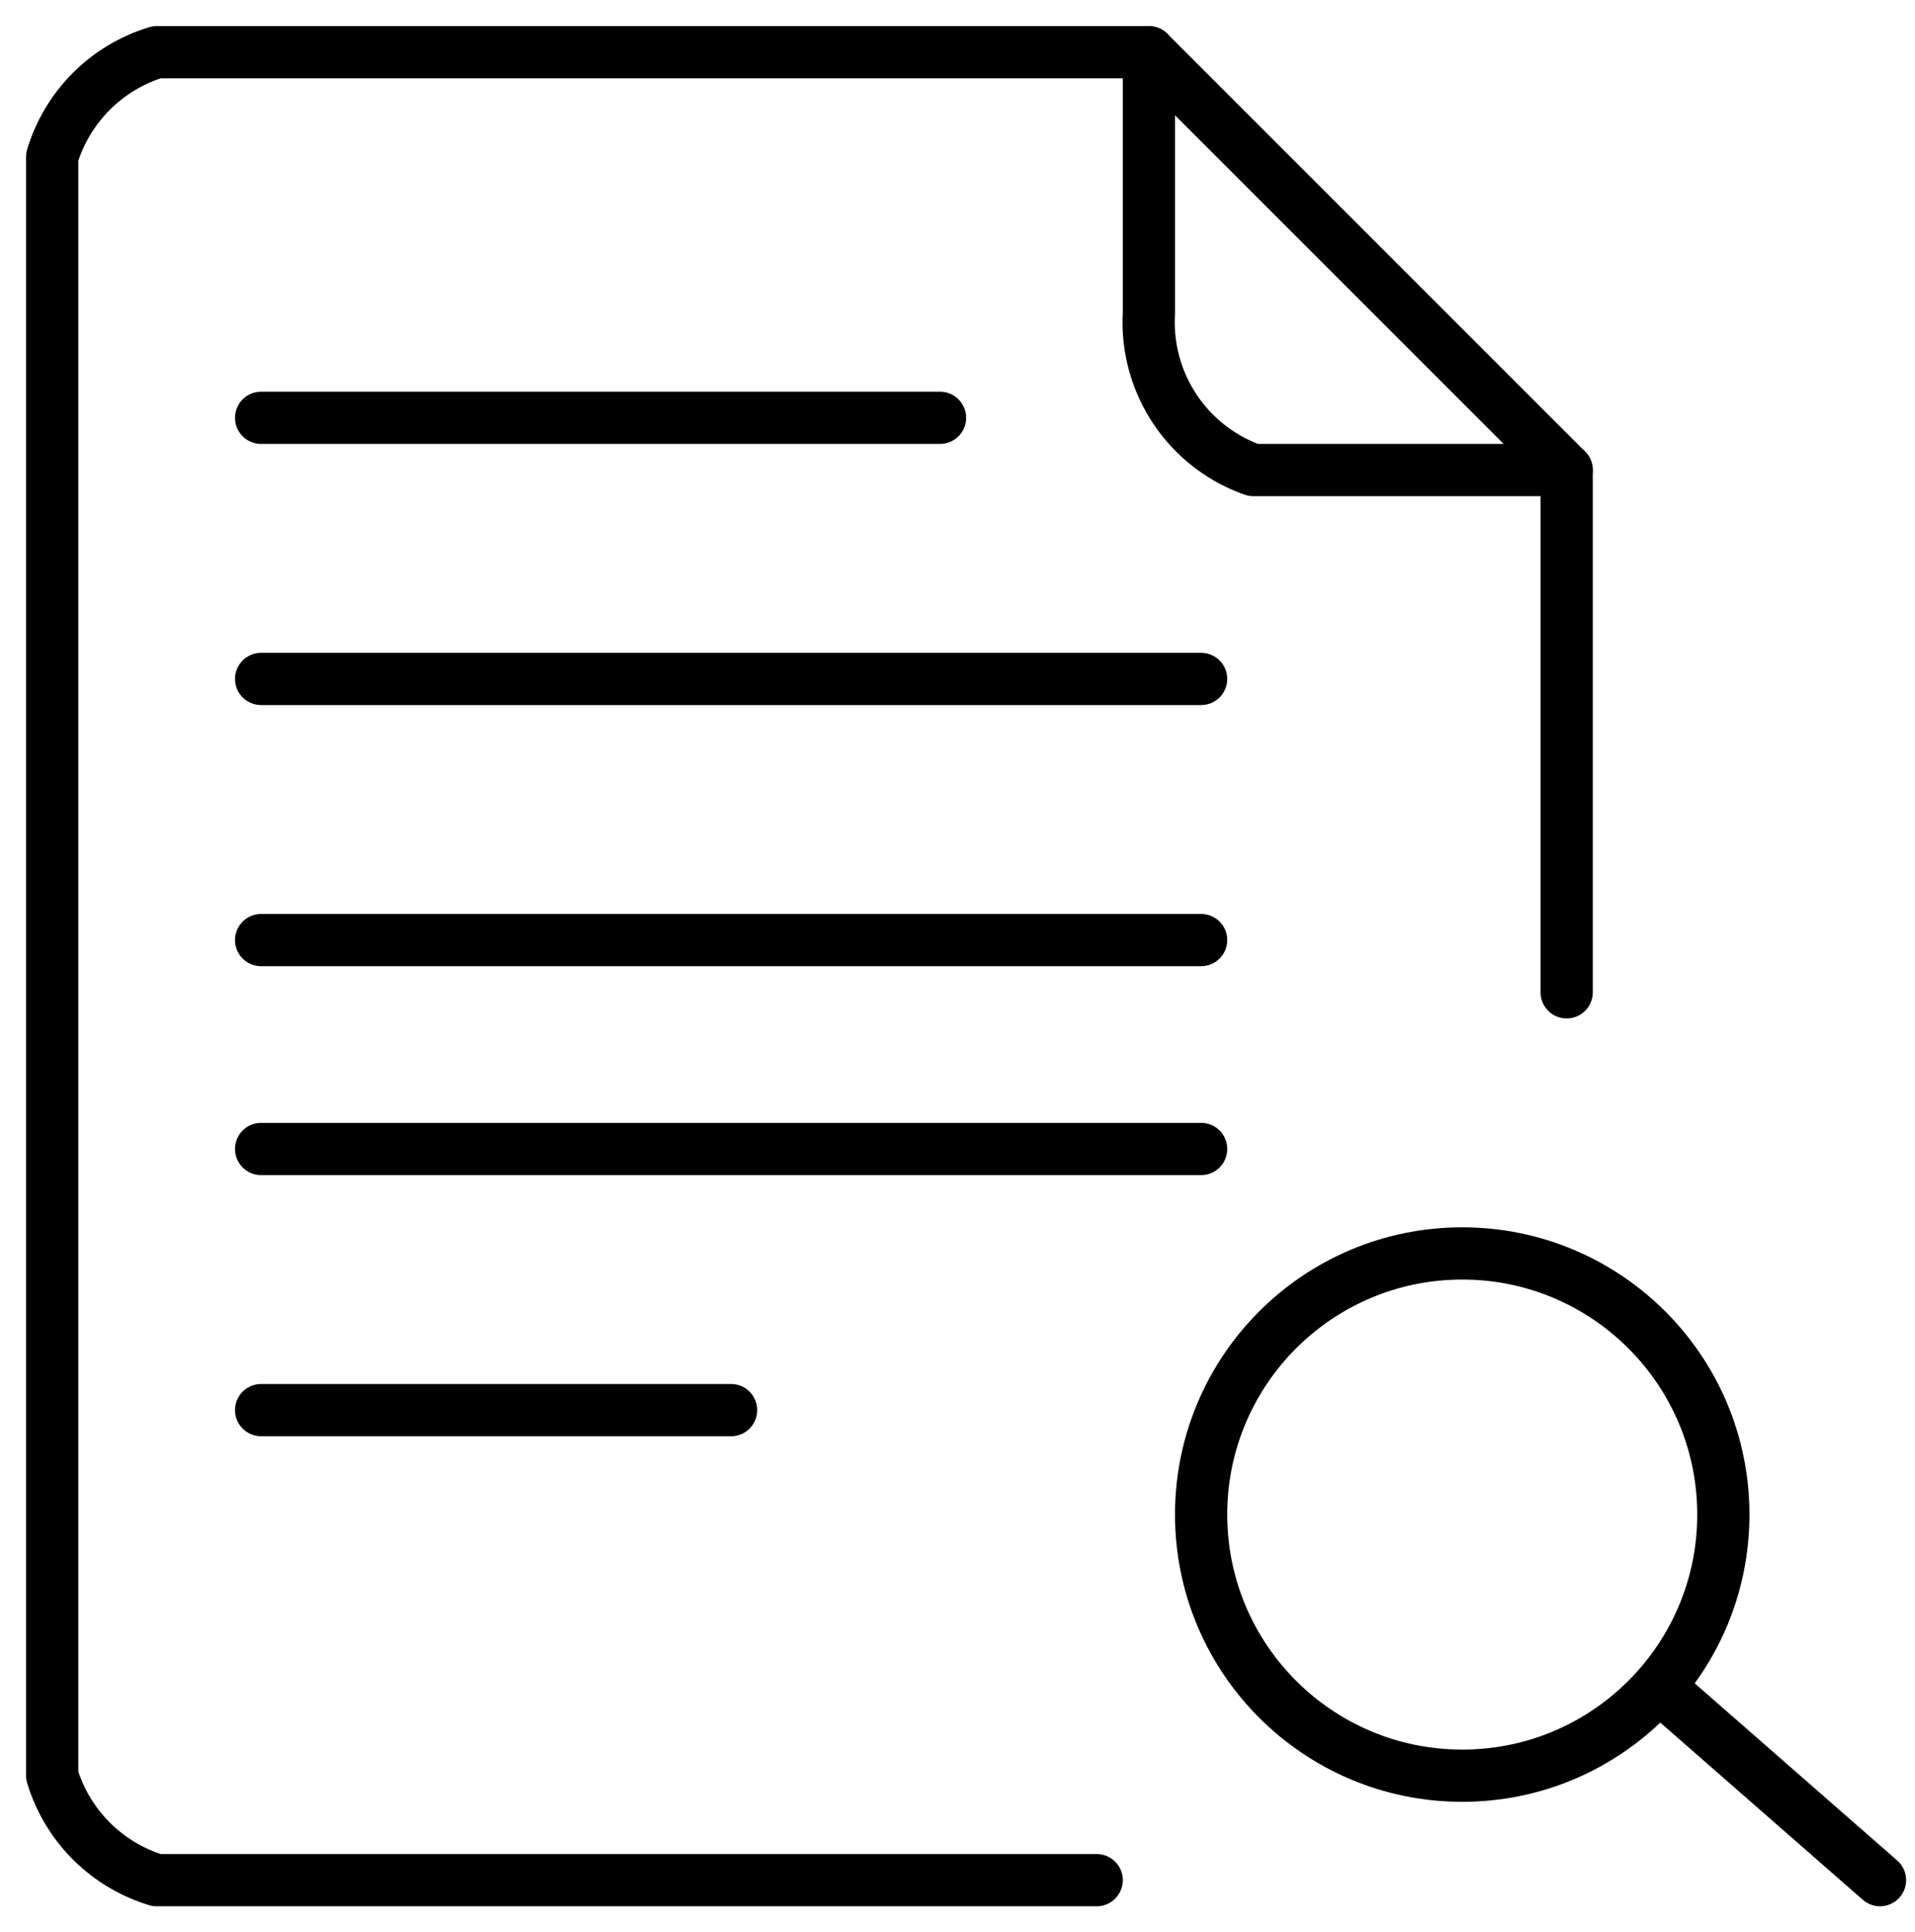
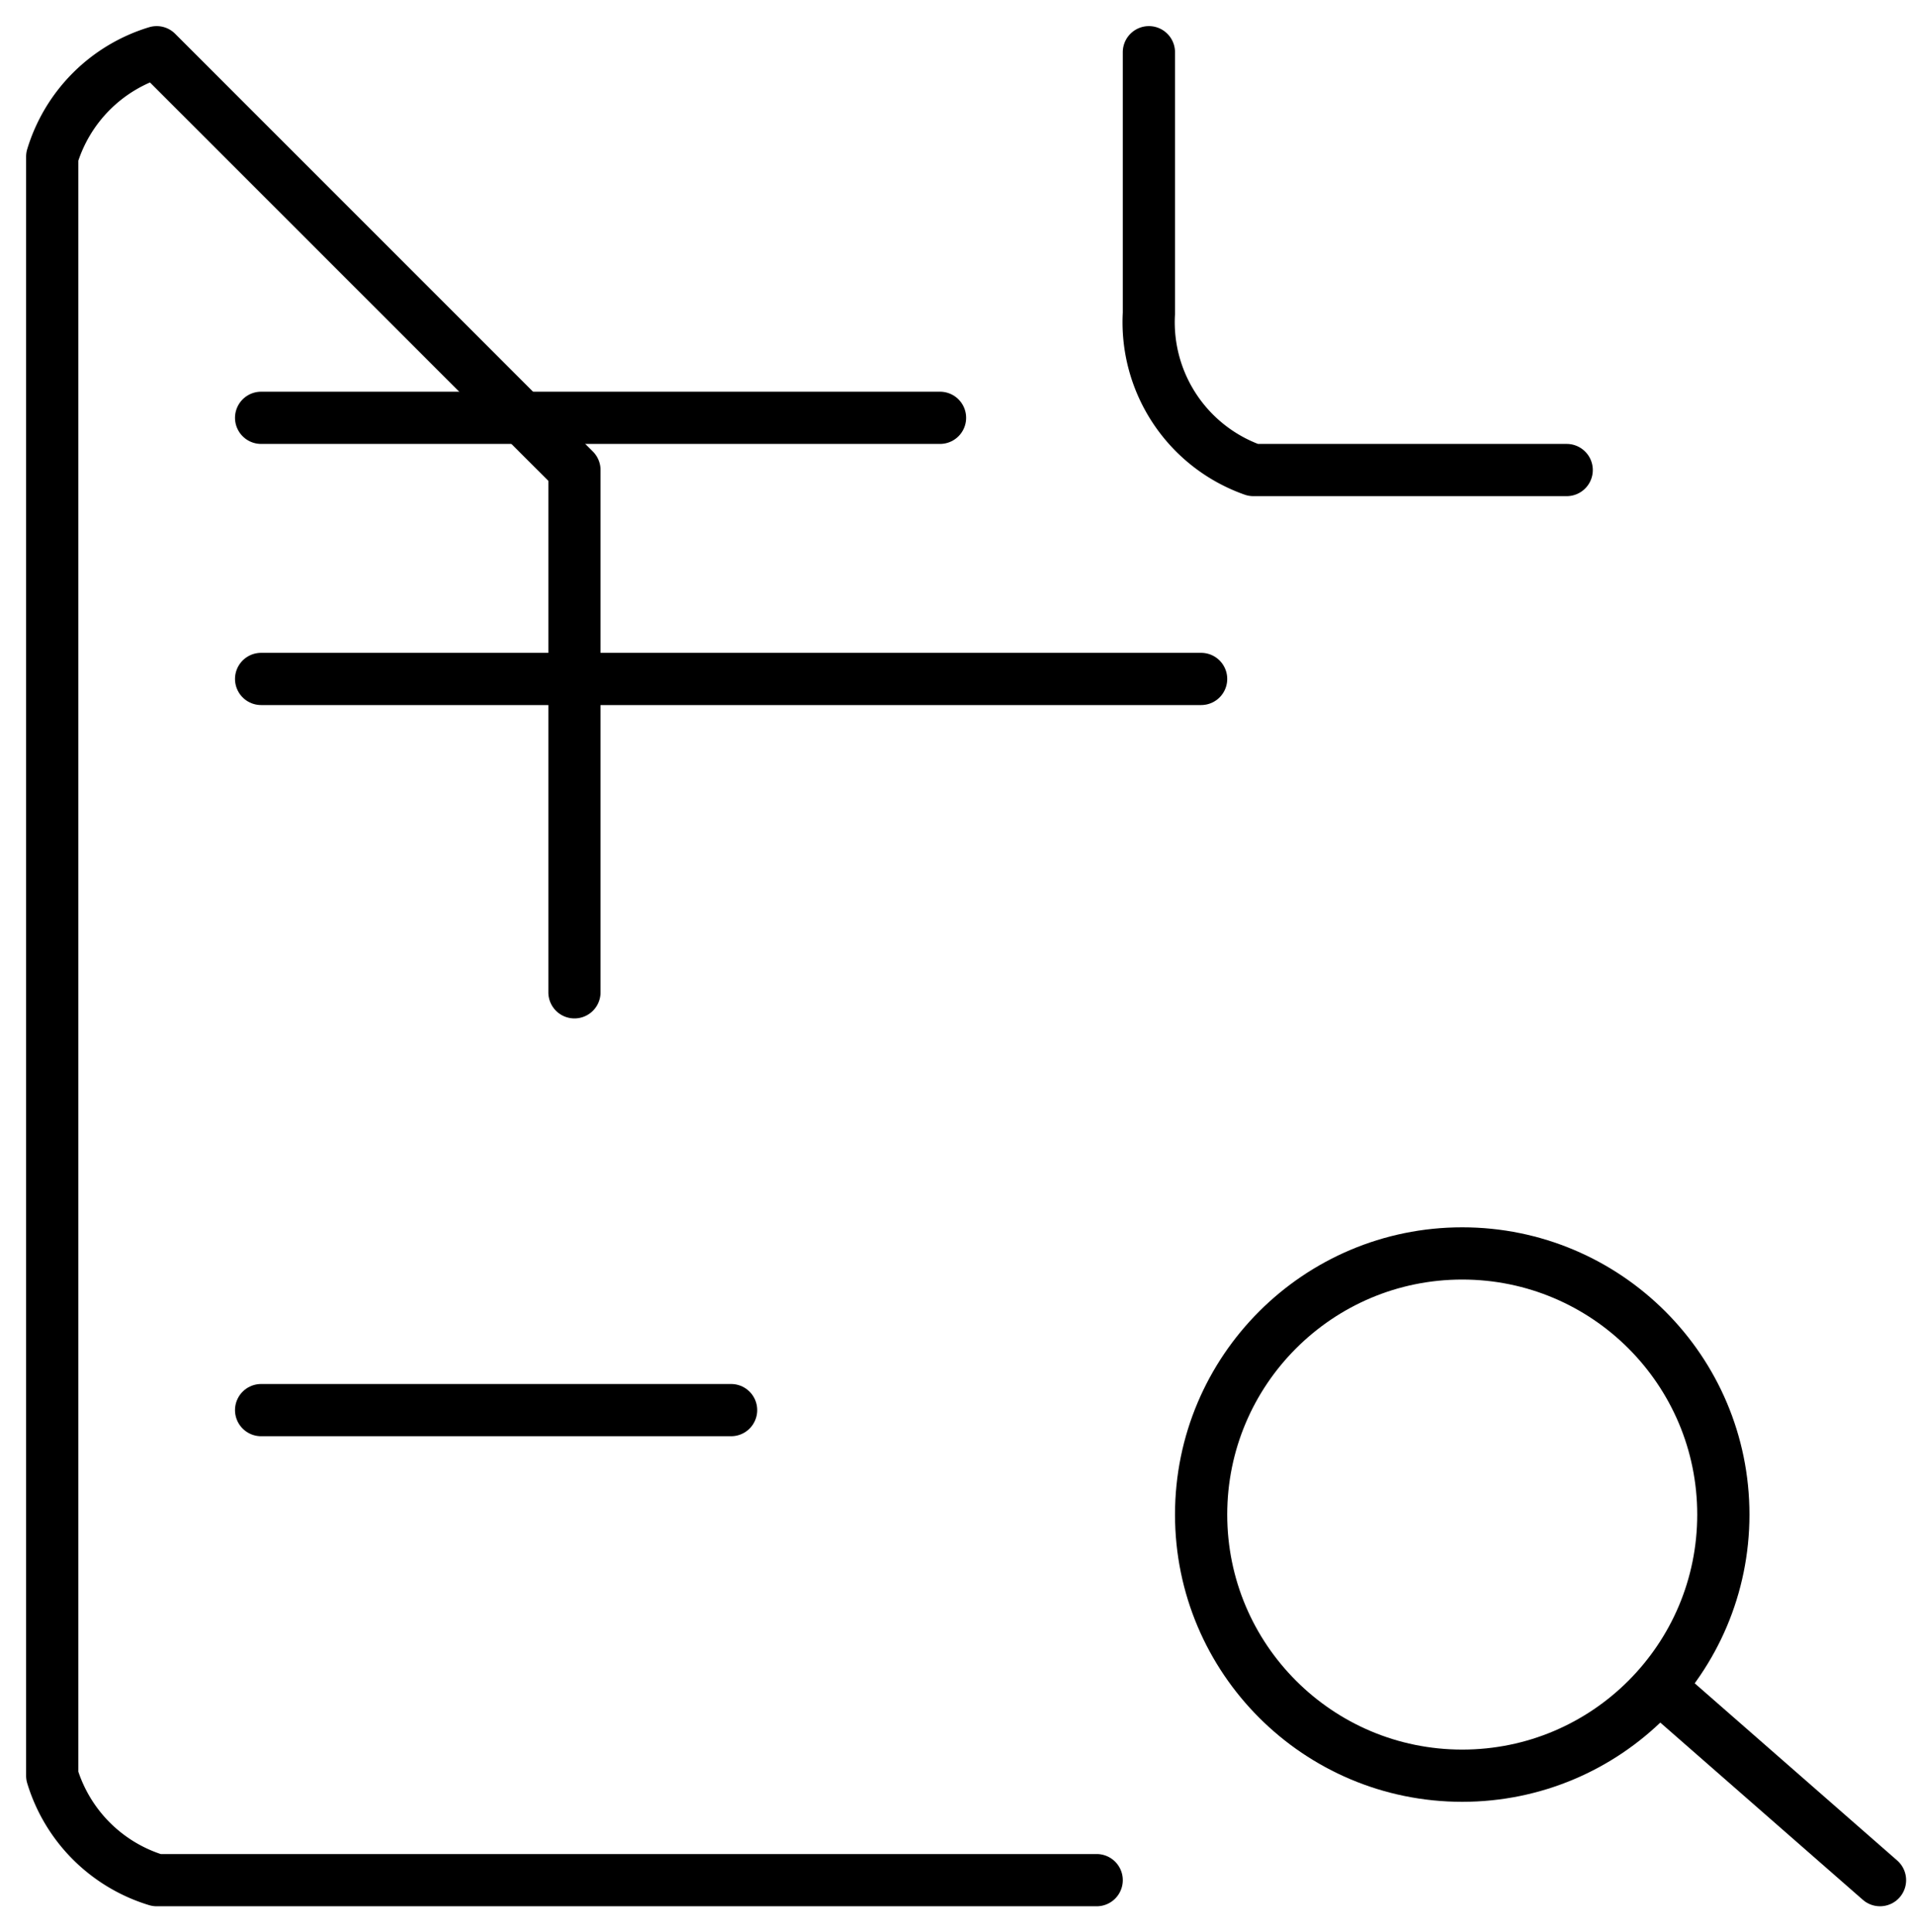
<svg xmlns="http://www.w3.org/2000/svg" viewBox="0 0 36.67 37" fill="none" stroke="#000" stroke-linecap="round" stroke-linejoin="round">
-   <path d="M21,36H3A3,3,0,0,1,1,34h0V3A3,3,0,0,1,3,1H22l8,8v10" />
+   <path d="M21,36H3A3,3,0,0,1,1,34h0V3A3,3,0,0,1,3,1l8,8v10" />
  <line x1="5" y1="8" x2="18" y2="8" />
  <line x1="5" y1="13" x2="23" y2="13" />
-   <line x1="5" y1="18" x2="23" y2="18" />
-   <line x1="5" y1="22" x2="23" y2="22" />
  <line x1="5" y1="27" x2="14" y2="27" />
  <path d="M30,9H24a3,3,0,0,1-2-3h0V1" />
  <circle cx="28" cy="29" r="5" />
  <line x1="32" y1="32.5" x2="36" y2="36" />
</svg>